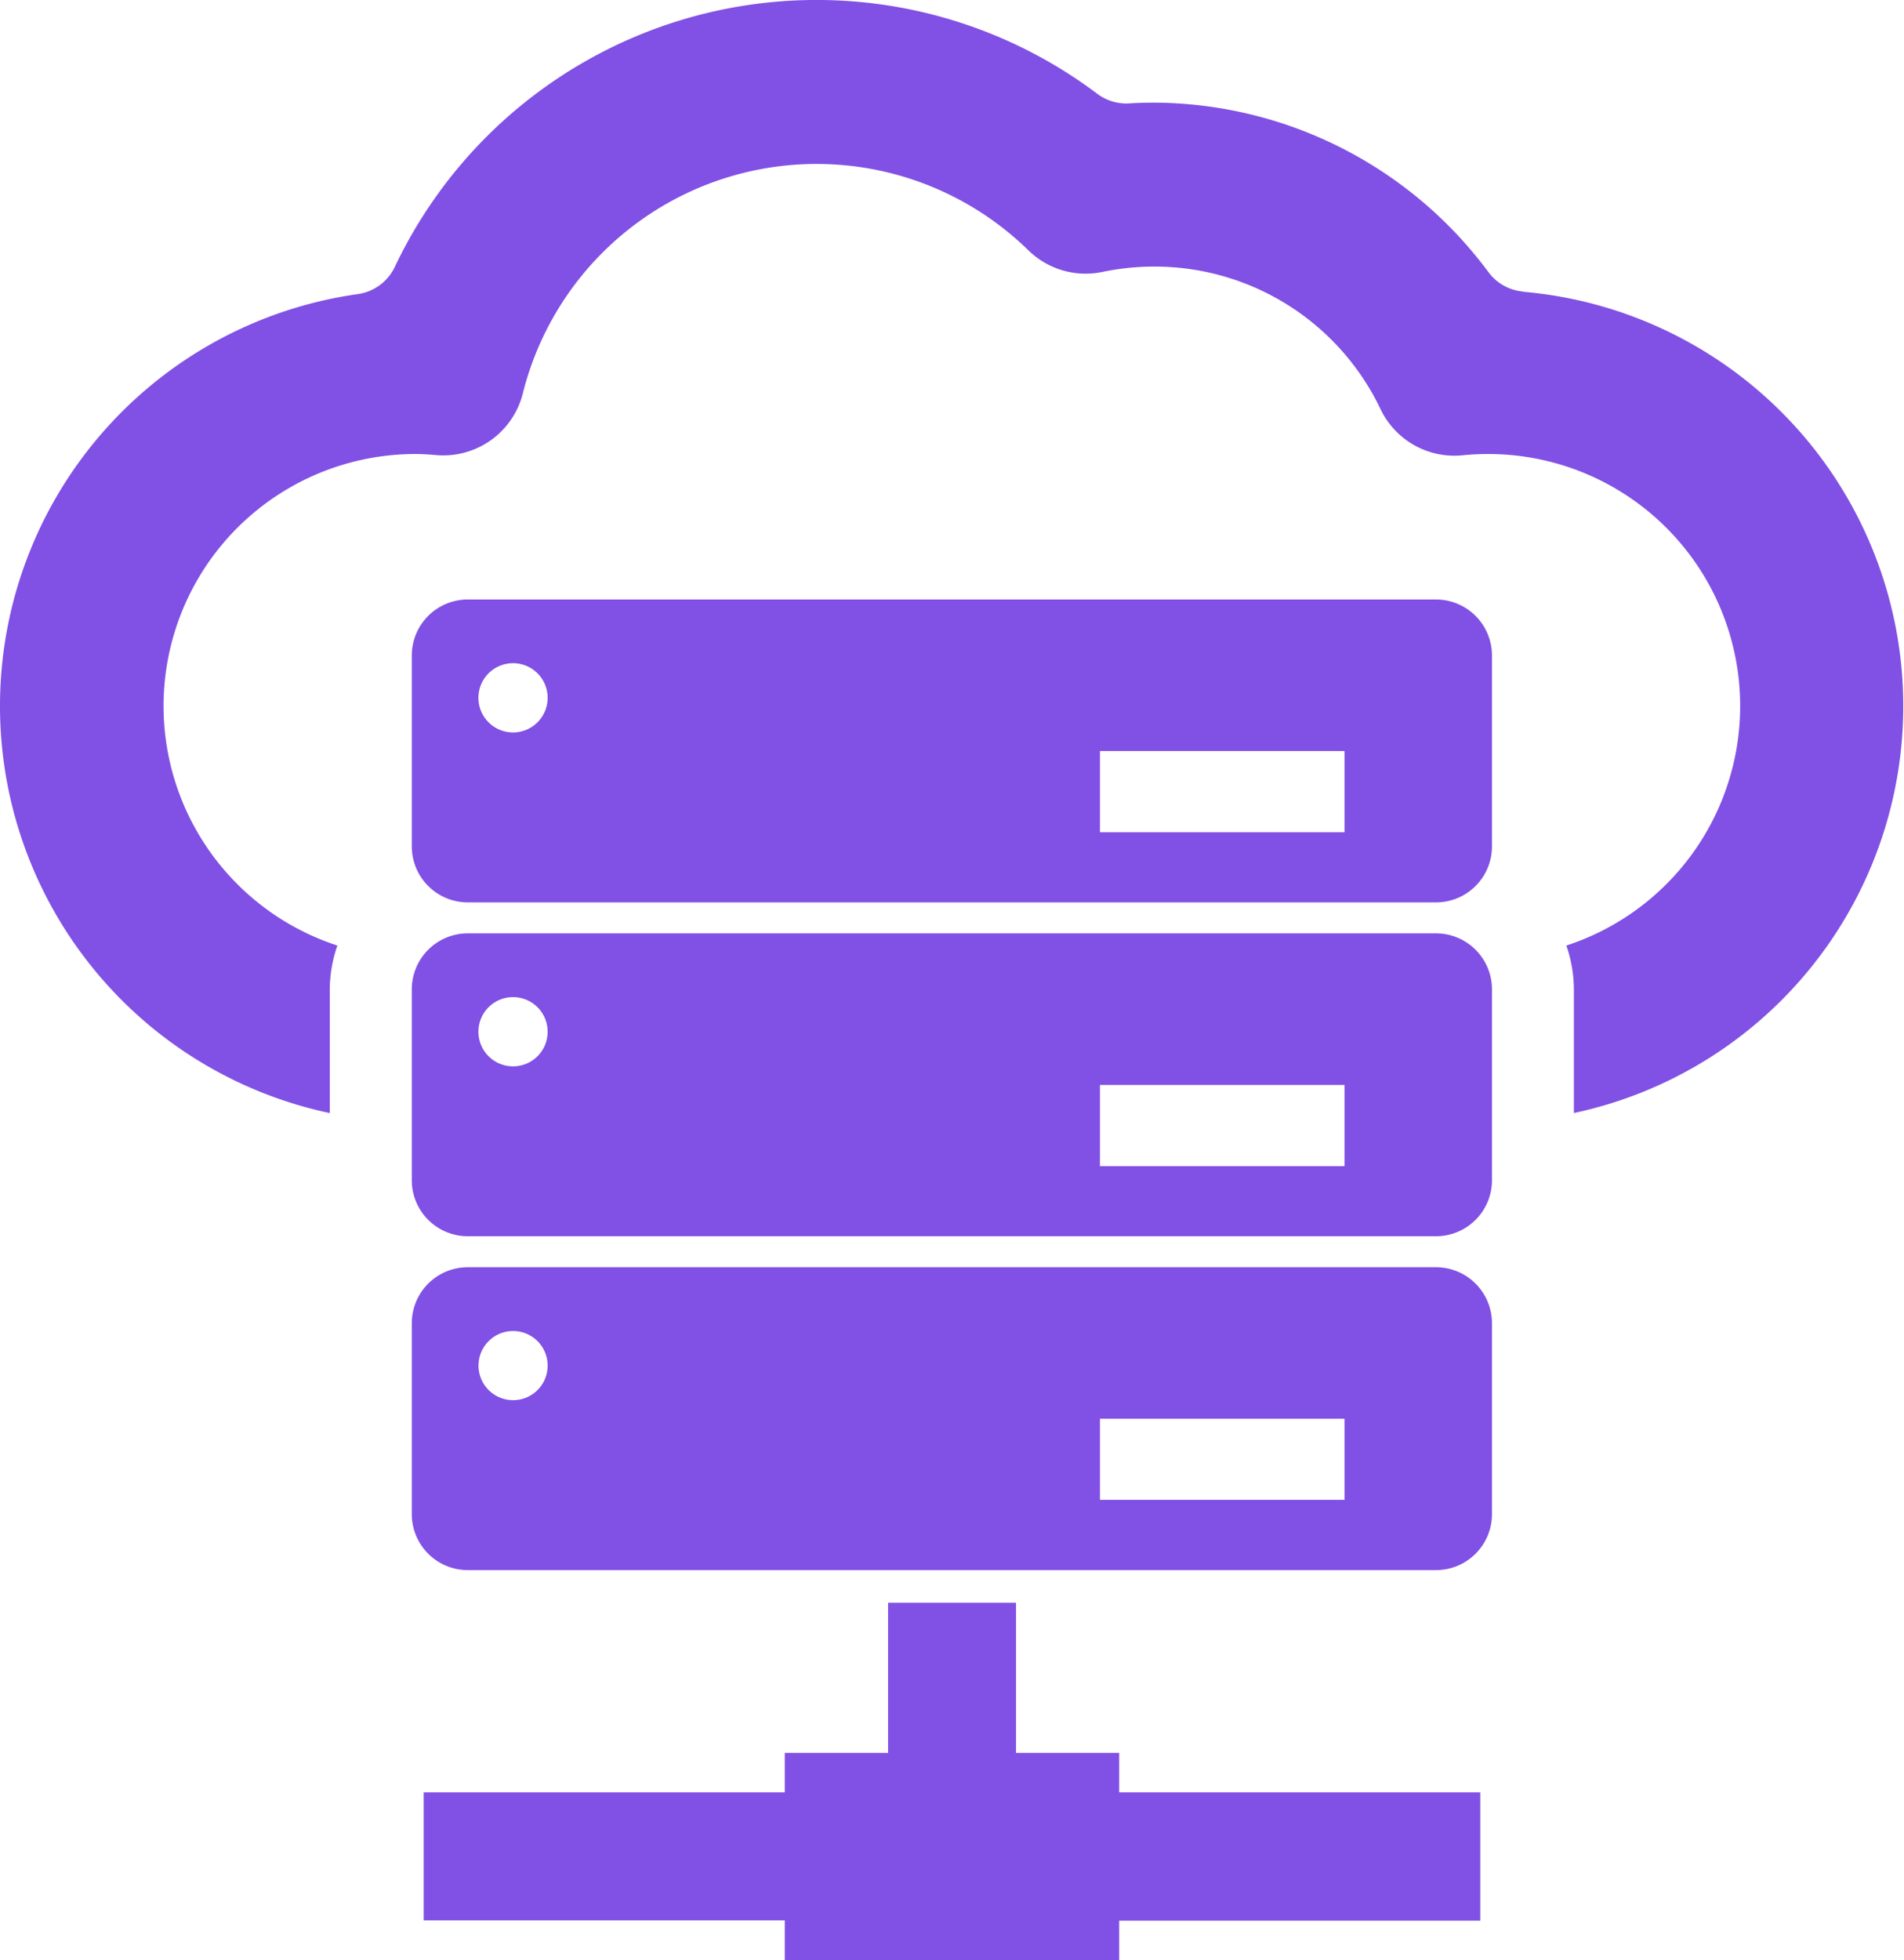
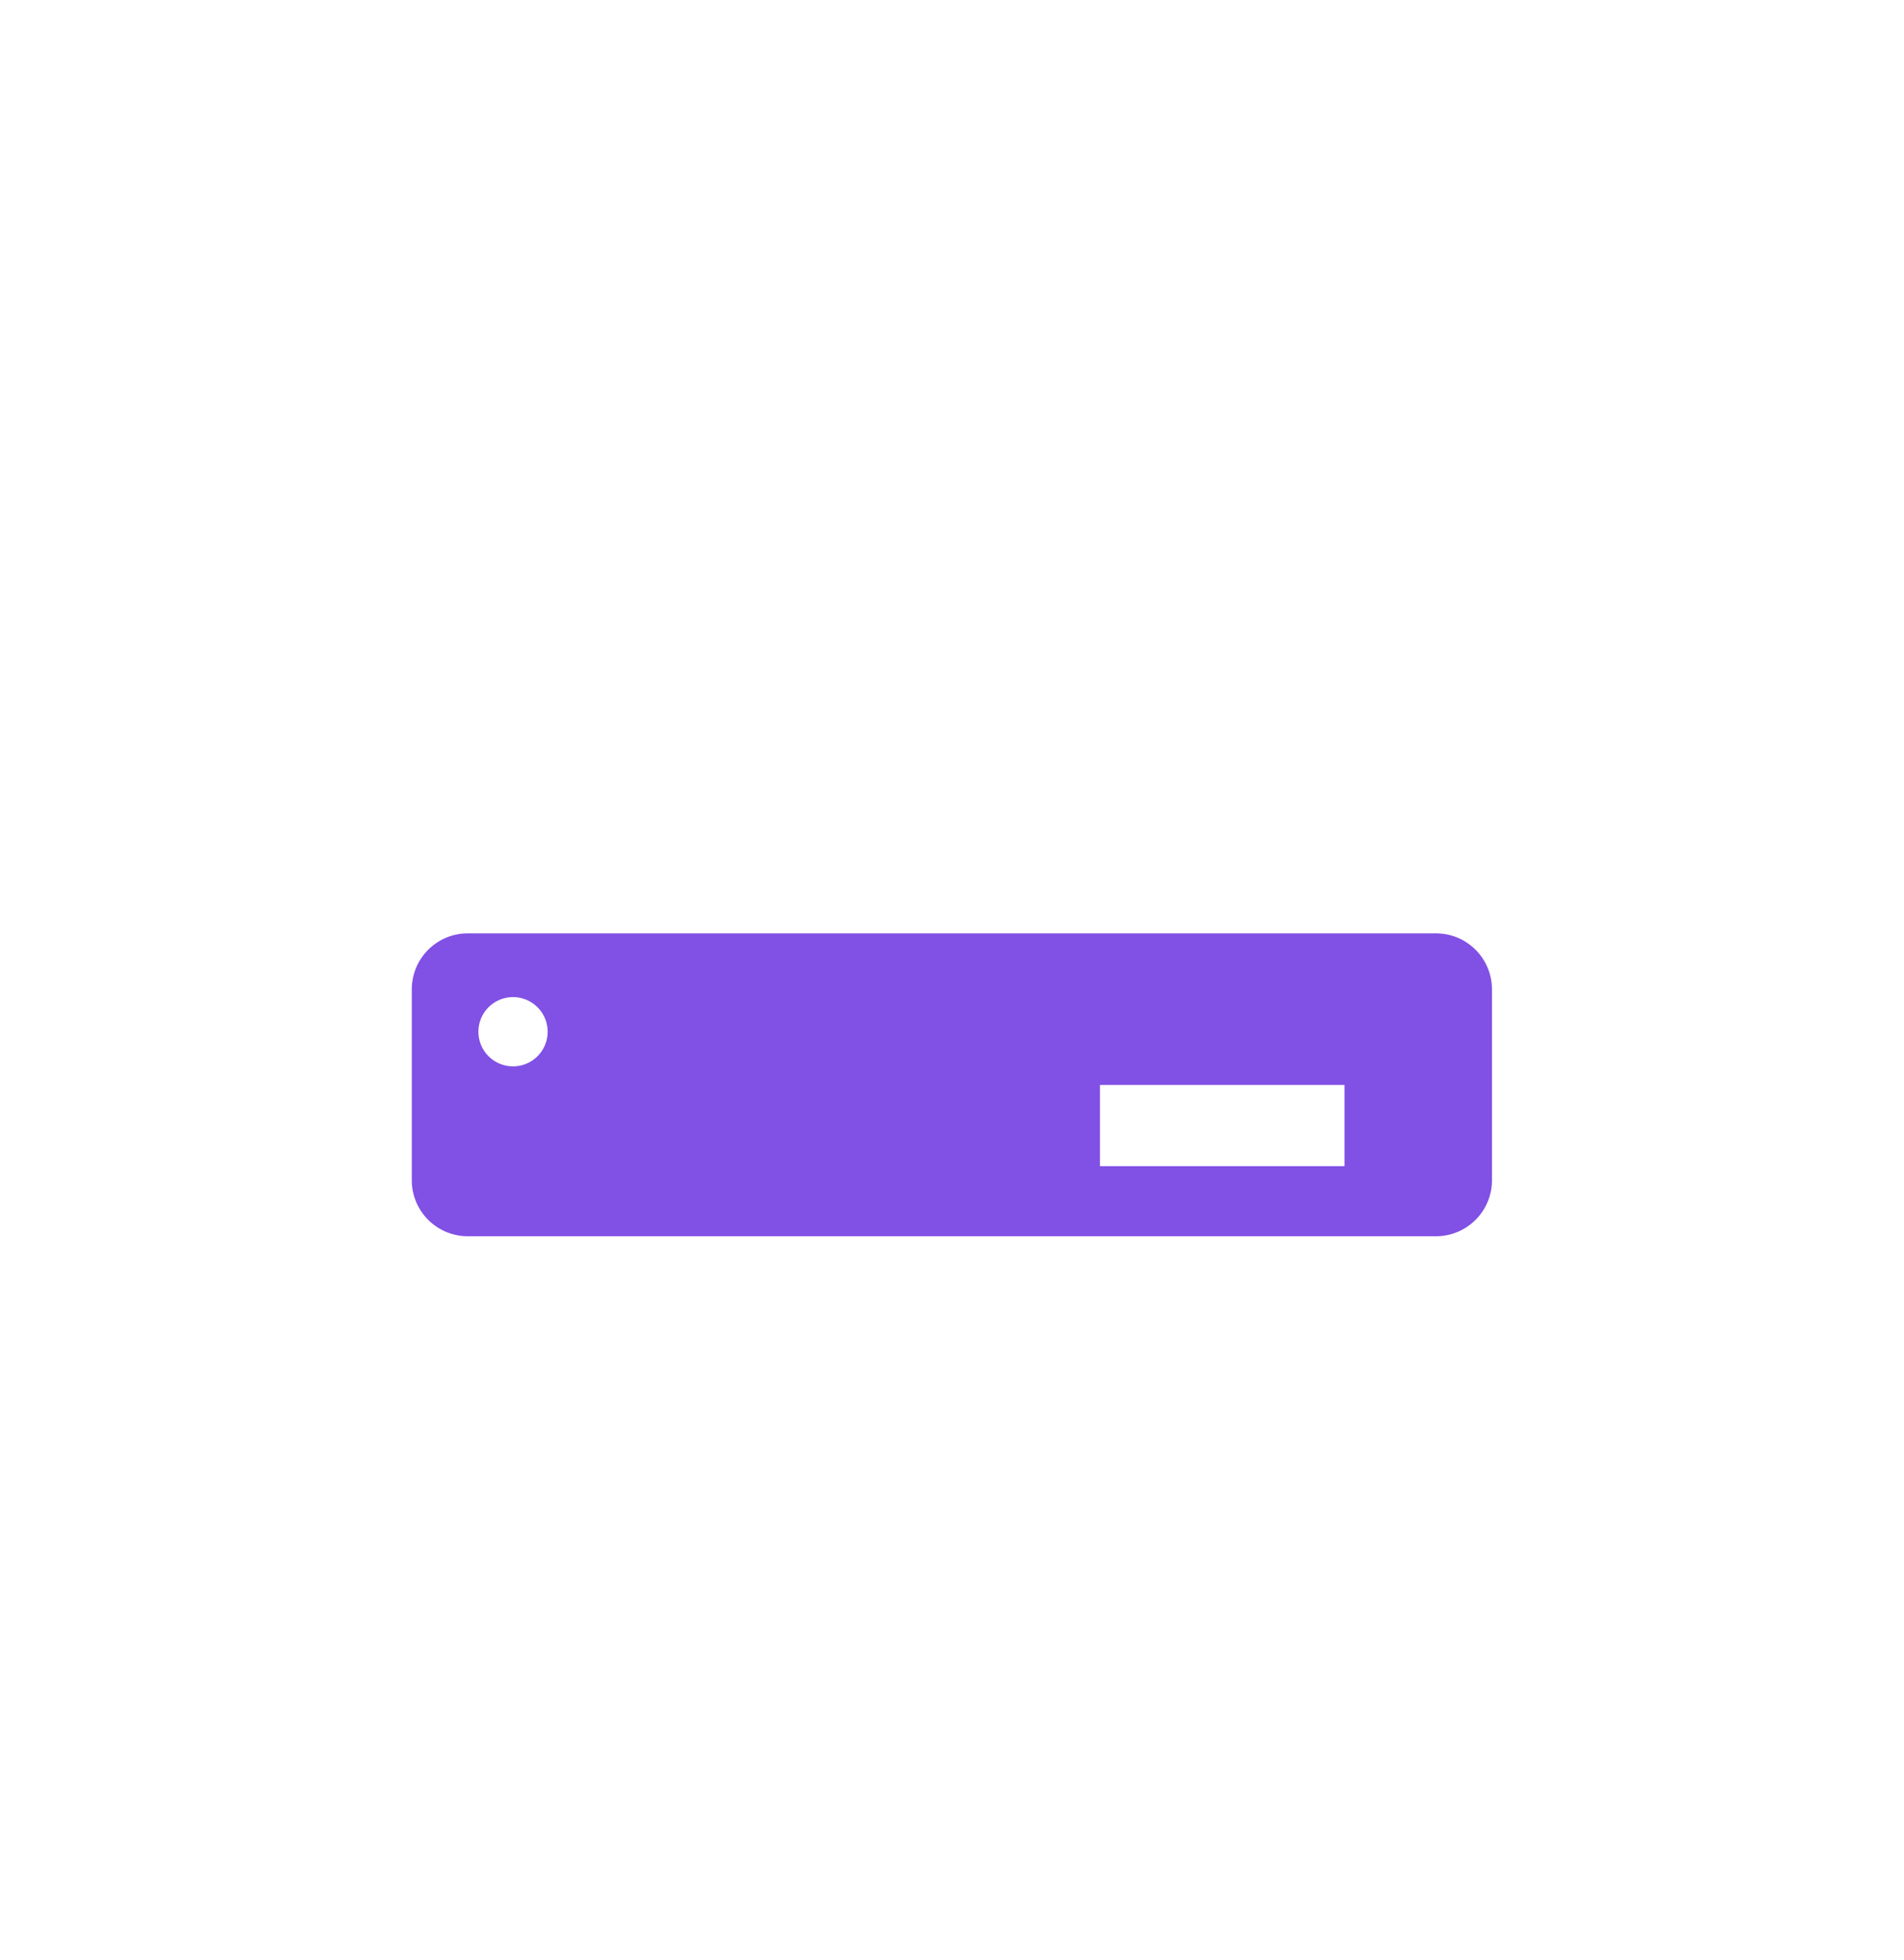
<svg xmlns="http://www.w3.org/2000/svg" width="40.813" height="42.007" viewBox="0 0 40.813 42.007">
  <g id="hosting-svgrepo-com" transform="translate(-1.405)">
    <g id="Group_19815" data-name="Group 19815" transform="translate(1.405)">
-       <path id="Path_13189" data-name="Path 13189" d="M44.134,30.236H23.385a1.2,1.2,0,0,0-1.205,1.2v4.091a1.2,1.2,0,0,0,1.205,1.2H44.134a1.2,1.2,0,0,0,1.2-1.2V31.438A1.2,1.2,0,0,0,44.134,30.236ZM24.35,33.085a.742.742,0,1,1,.742-.742A.742.742,0,0,1,24.35,33.085Zm17.822,2.139H36.931V33.484h5.242v1.741Z" transform="translate(-13.353 -17.388)" fill="#8150e4" />
      <path id="Path_13190" data-name="Path 13190" d="M44.134,47.075H23.385a1.2,1.2,0,0,0-1.205,1.2v4.091a1.2,1.2,0,0,0,1.205,1.2H44.134a1.2,1.2,0,0,0,1.2-1.2V48.277A1.2,1.2,0,0,0,44.134,47.075ZM24.35,49.925a.742.742,0,1,1,.742-.742A.741.741,0,0,1,24.35,49.925Zm17.822,2.139H36.931V50.323h5.242v1.741Z" transform="translate(-13.353 -27.072)" fill="#8150e4" />
-       <path id="Path_13191" data-name="Path 13191" d="M44.134,63.915H23.385a1.2,1.2,0,0,0-1.205,1.2v4.091a1.2,1.2,0,0,0,1.205,1.2H44.134a1.2,1.2,0,0,0,1.2-1.2V65.117A1.2,1.2,0,0,0,44.134,63.915ZM24.35,66.764a.741.741,0,1,1,.742-.742A.74.74,0,0,1,24.35,66.764ZM42.172,68.9H36.931V67.162h5.242V68.9Z" transform="translate(-13.353 -36.757)" fill="#8150e4" />
-       <path id="Path_13192" data-name="Path 13192" d="M37.686,84.055H35.475V80.838H32.732v3.217H30.518V84.9h-7.74v2.744h7.74V88.5h7.168v-.849h7.74V84.9h-7.74Z" transform="translate(-13.696 -46.489)" fill="#8150e4" />
-       <path id="Path_13193" data-name="Path 13193" d="M34.058,6.249a1.037,1.037,0,0,1-.747-.416A8.968,8.968,0,0,0,26.143,2.2q-.266,0-.534.016a1.032,1.032,0,0,1-.685-.207A10.005,10.005,0,0,0,9.868,5.72a1.038,1.038,0,0,1-.794.583,8.916,8.916,0,0,0-.6,17.551V21.205a2.892,2.892,0,0,1,.163-.941A5.4,5.4,0,0,1,10.321,9.73c.15,0,.3.012.446.024a1.757,1.757,0,0,0,1.845-1.323A6.491,6.491,0,0,1,23.45,5.366a1.756,1.756,0,0,0,1.584.462,5.443,5.443,0,0,1,1.109-.115A5.365,5.365,0,0,1,31,8.774a1.753,1.753,0,0,0,1.756.983c.183-.018.365-.027.542-.027a5.4,5.4,0,0,1,1.682,10.534,2.905,2.905,0,0,1,.162.941v2.648a8.914,8.914,0,0,0-1.087-17.6Z" transform="translate(-1.405)" fill="#8150e4" />
    </g>
  </g>
</svg>